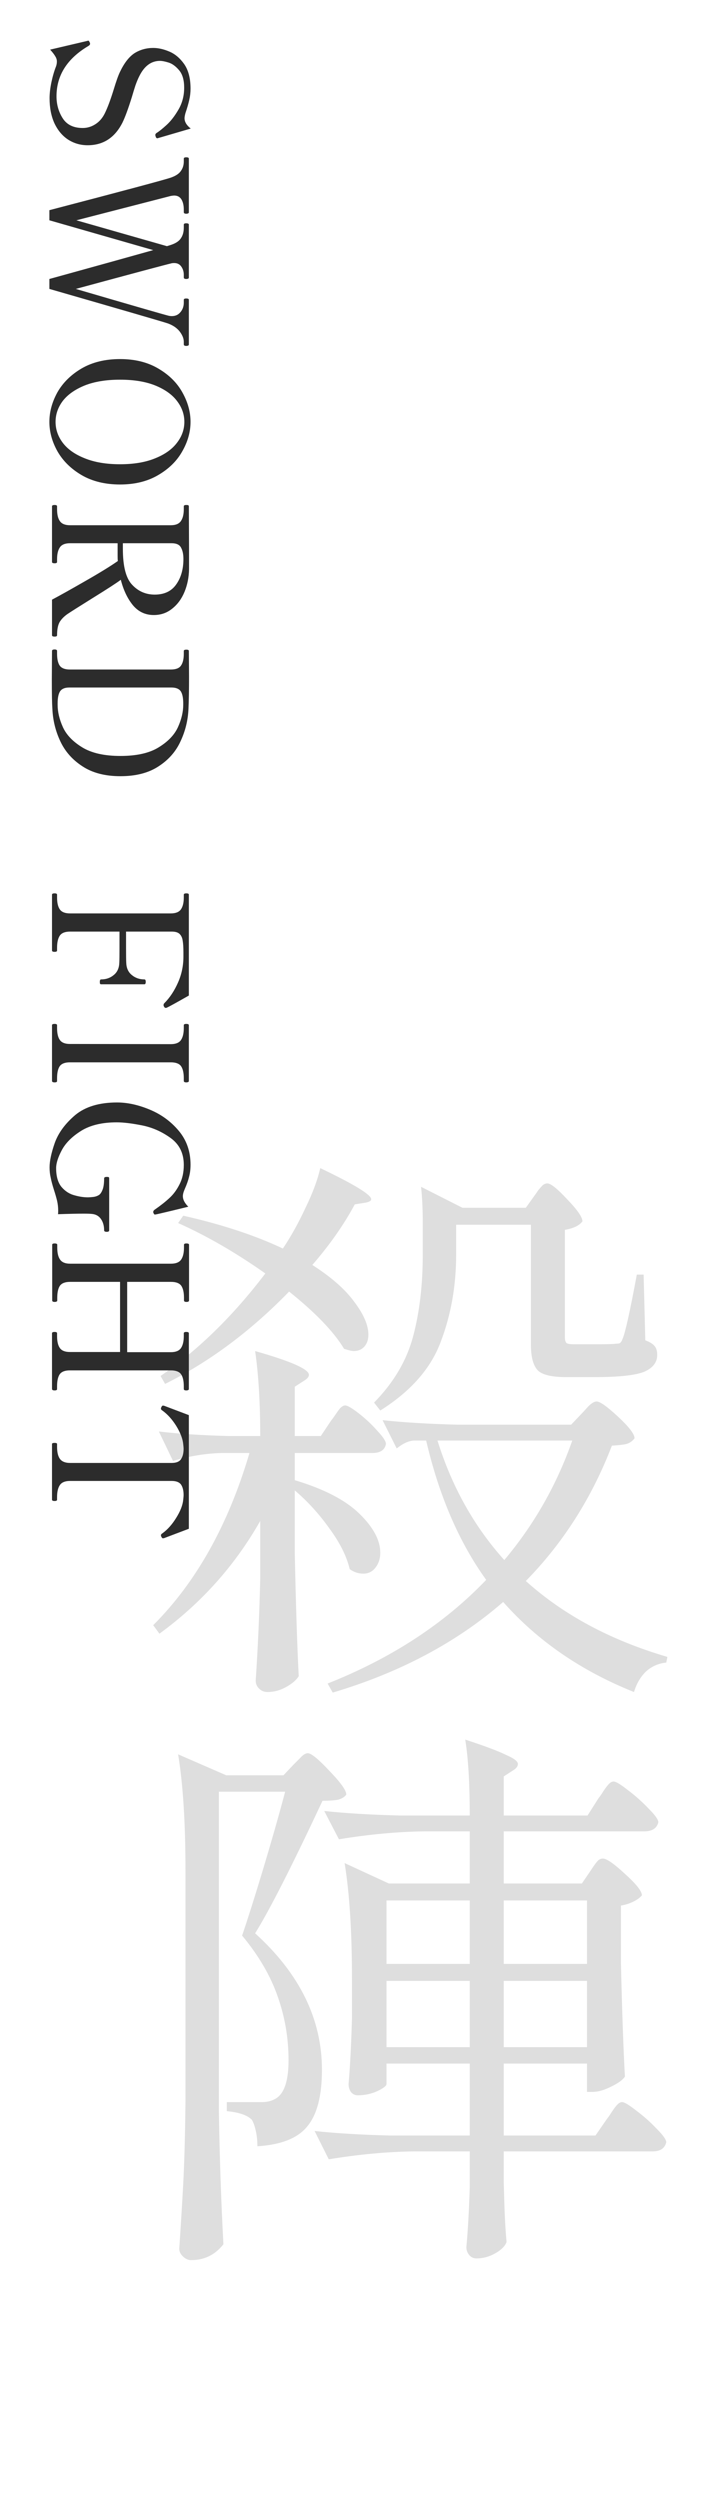
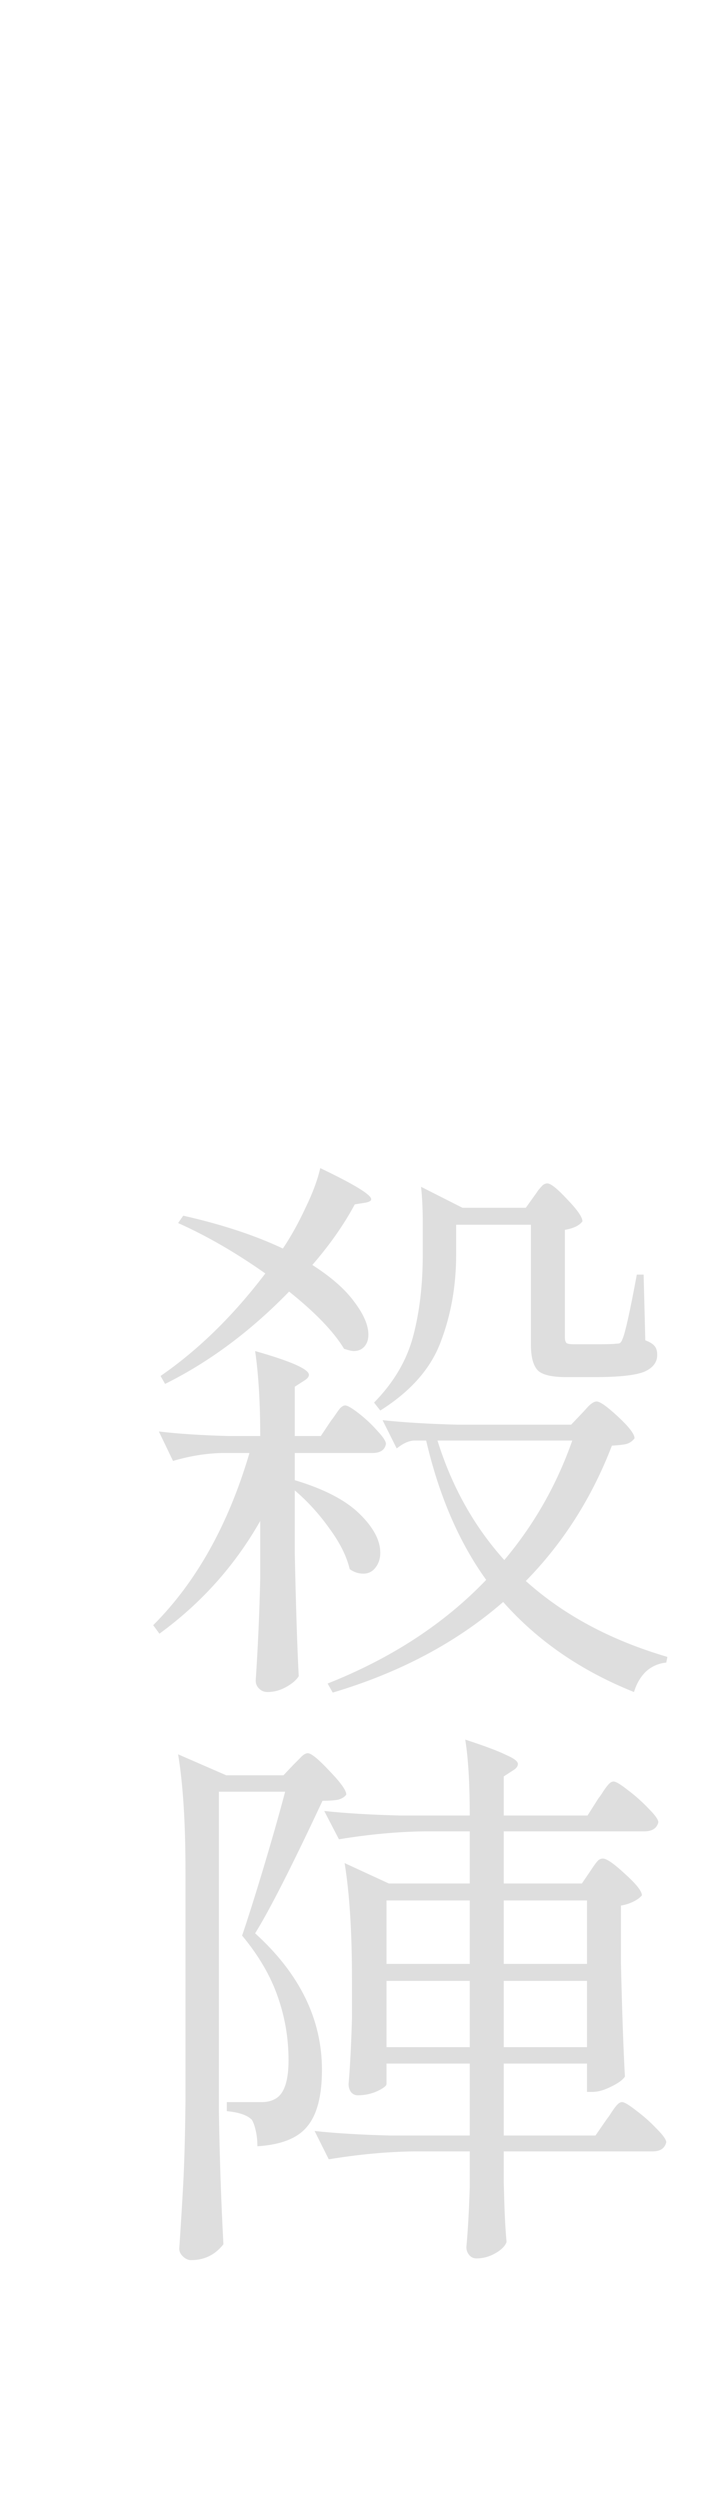
<svg xmlns="http://www.w3.org/2000/svg" width="180" height="640" viewBox="0 0 180 640" fill="none">
  <path d="M79.97 323.835C84.803 326.928 88.38 330.07 90.7 333.26C93.117 336.45 94.325 339.253 94.325 341.67C94.325 342.927 93.987 343.942 93.31 344.715C92.633 345.488 91.715 345.875 90.555 345.875C90.072 345.875 89.25 345.682 88.09 345.295C85.48 340.945 80.792 336.063 74.025 330.65C64.165 340.8 53.58 348.678 42.27 354.285L41.11 352.255C50.777 345.585 59.718 336.837 67.935 326.01C60.395 320.693 52.952 316.392 45.605 313.105L46.91 311.22C56.77 313.443 65.277 316.247 72.43 319.63C74.557 316.44 76.49 312.96 78.23 309.19C80.067 305.42 81.323 302.037 82 299.04C90.7 303.197 95.05 305.855 95.05 307.015C95.05 307.402 94.567 307.692 93.6 307.885L90.845 308.32C88.042 313.54 84.417 318.712 79.97 323.835ZM136.81 306.145C137.1 305.758 137.439 305.275 137.825 304.695C138.309 304.115 138.695 303.68 138.985 303.39C139.372 303.1 139.759 302.955 140.145 302.955C141.015 302.955 142.707 304.308 145.22 307.015C147.83 309.722 149.135 311.607 149.135 312.67C148.362 313.733 146.864 314.458 144.64 314.845V342.395C144.64 343.072 144.785 343.555 145.075 343.845C145.365 344.038 146.042 344.135 147.105 344.135H152.76C155.564 344.135 157.207 344.087 157.69 343.99C158.174 343.99 158.512 343.942 158.705 343.845C158.995 343.652 159.237 343.265 159.43 342.685C160.107 341.138 161.315 335.677 163.055 326.3H164.795L165.23 343.12C166.487 343.603 167.309 344.135 167.695 344.715C168.082 345.198 168.275 345.923 168.275 346.89C168.275 348.823 167.115 350.273 164.795 351.24C162.475 352.11 158.319 352.545 152.325 352.545H144.93C141.257 352.545 138.84 351.965 137.68 350.805C136.52 349.548 135.94 347.373 135.94 344.28V313.54H116.8V321.08C116.8 329.103 115.495 336.547 112.885 343.41C110.372 350.273 105.2 356.17 97.37 361.1L95.775 359.07C100.802 353.947 104.137 348.292 105.78 342.105C107.424 335.918 108.245 328.958 108.245 321.225V312.815C108.245 309.528 108.1 306.532 107.81 303.825L118.395 309.19H134.635L136.81 306.145ZM84.755 363.71C85.142 363.227 85.528 362.695 85.915 362.115C86.302 361.535 86.689 361.003 87.075 360.52C87.558 360.037 87.993 359.795 88.38 359.795C88.96 359.795 90.12 360.472 91.86 361.825C93.6 363.178 95.195 364.677 96.645 366.32C98.095 367.867 98.82 368.978 98.82 369.655C98.53 371.202 97.37 371.975 95.34 371.975H75.475V378.935C82.918 381.158 88.428 384.01 92.005 387.49C95.582 390.97 97.37 394.305 97.37 397.495C97.37 399.042 96.935 400.347 96.065 401.41C95.292 402.377 94.277 402.86 93.02 402.86C91.763 402.86 90.603 402.473 89.54 401.7C88.767 398.413 87.027 394.933 84.32 391.26C81.71 387.587 78.762 384.348 75.475 381.545V397.64C75.765 411.173 76.103 421.662 76.49 429.105C75.91 430.072 74.847 430.99 73.3 431.86C71.754 432.73 70.159 433.165 68.515 433.165C67.645 433.165 66.92 432.875 66.34 432.295C65.76 431.715 65.47 431.038 65.47 430.265C66.05 421.565 66.437 412.817 66.63 404.02V389.375C60.154 400.782 51.55 410.4 40.82 418.23L39.225 416.055C50.245 405.035 58.462 390.342 63.875 371.975H56.77C52.71 372.072 48.553 372.748 44.3 374.005L40.675 366.465C45.508 367.045 51.405 367.432 58.365 367.625H66.63C66.63 359.118 66.195 351.868 65.325 345.875C74.508 348.485 79.1 350.515 79.1 351.965C79.1 352.448 78.713 352.932 77.94 353.415L75.475 355.01V367.625H82.145L84.755 363.71ZM134.635 404.745C144.302 413.445 156.385 419.922 170.885 424.175L170.595 425.625C168.662 425.818 166.97 426.543 165.52 427.8C164.07 429.153 163.007 430.942 162.33 433.165C148.797 427.752 137.632 420.067 128.835 410.11C116.945 420.453 102.397 428.187 85.19 433.31L83.885 430.99C100.222 424.513 113.755 415.668 124.485 404.455C117.525 394.788 112.402 382.898 109.115 368.785H105.925C104.572 368.882 103.122 369.558 101.575 370.815L97.95 363.565C103.267 364.145 109.695 364.532 117.235 364.725H146.235L148.99 361.825C149.28 361.535 149.812 360.955 150.585 360.085C151.455 359.215 152.18 358.78 152.76 358.78C153.63 358.78 155.467 360.085 158.27 362.695C161.074 365.305 162.475 367.142 162.475 368.205C161.992 368.882 161.315 369.365 160.445 369.655C159.672 369.848 158.415 369.993 156.675 370.09C151.552 383.43 144.205 394.982 134.635 404.745ZM112.015 368.785C115.689 380.578 121.392 390.777 129.125 399.38C136.762 390.293 142.562 380.095 146.525 368.785H112.015ZM151.165 478.985C151.359 478.695 151.649 478.26 152.035 477.68C152.519 477.003 152.905 476.52 153.195 476.23C153.582 475.94 153.969 475.795 154.355 475.795C155.322 475.795 157.207 477.1 160.01 479.71C162.91 482.32 164.36 484.157 164.36 485.22C163.877 485.8 163.152 486.332 162.185 486.815C161.219 487.298 160.155 487.637 158.995 487.83V502.765C159.285 515.138 159.624 524.757 160.01 531.62C159.43 532.49 158.222 533.36 156.385 534.23C154.645 535.1 153.099 535.535 151.745 535.535H150.295V528.285H128.98V546.7H152.47L155.37 542.495C155.757 542.012 156.192 541.383 156.675 540.61C157.255 539.74 157.739 539.112 158.125 538.725C158.512 538.338 158.899 538.145 159.285 538.145C159.865 538.145 161.074 538.87 162.91 540.32C164.844 541.77 166.584 543.317 168.13 544.96C169.774 546.603 170.595 547.763 170.595 548.44C170.209 549.987 169.049 550.76 167.115 550.76H128.98V558.735L129.125 563.665C129.222 567.338 129.415 570.77 129.705 573.96C129.319 575.023 128.352 575.99 126.805 576.86C125.259 577.73 123.664 578.165 122.02 578.165C121.247 578.165 120.619 577.875 120.135 577.295C119.652 576.715 119.41 576.038 119.41 575.265C119.797 571.205 120.087 566.082 120.28 559.895V550.76H105.925C99.062 550.857 91.812 551.533 84.175 552.79L80.55 545.54C85.867 546.12 92.295 546.507 99.835 546.7H120.28V528.285H98.965V533.505C98.965 533.988 98.144 534.617 96.5 535.39C94.954 536.067 93.31 536.405 91.57 536.405C90.894 536.405 90.314 536.115 89.83 535.535C89.444 534.955 89.25 534.278 89.25 533.505C89.637 529.155 89.927 523.548 90.12 516.685V506.68C90.12 494.5 89.492 484.592 88.235 476.955L99.545 482.175H120.28V468.835H108.535C101.672 468.932 94.422 469.608 86.785 470.865L83.015 463.615C88.332 464.195 94.76 464.582 102.3 464.775H120.28C120.28 456.558 119.894 450.082 119.12 445.345C124.147 446.988 127.627 448.293 129.56 449.26C131.59 450.13 132.605 450.903 132.605 451.58C132.605 452.16 132.219 452.692 131.445 453.175L128.98 454.77V464.775H150.44L153.195 460.425C153.582 459.942 154.017 459.313 154.5 458.54C155.08 457.67 155.564 457.042 155.95 456.655C156.337 456.268 156.724 456.075 157.11 456.075C157.69 456.075 158.899 456.8 160.735 458.25C162.669 459.7 164.457 461.295 166.1 463.035C167.744 464.678 168.565 465.838 168.565 466.515C168.179 468.062 166.97 468.835 164.94 468.835H128.98V482.175H148.99L151.165 478.985ZM56.045 540.465C56.239 552.452 56.625 563.81 57.205 574.54C55.078 577.247 52.324 578.6 48.94 578.6C48.167 578.6 47.442 578.262 46.765 577.585C46.185 577.005 45.895 576.377 45.895 575.7C46.282 569.997 46.62 564.487 46.91 559.17C47.2 553.757 47.394 546.7 47.49 538V478.84C47.49 466.66 46.862 456.752 45.605 449.115L57.93 454.48H72.575L75.185 451.725C75.475 451.435 76.007 450.903 76.78 450.13C77.553 449.26 78.23 448.825 78.81 448.825C79.68 448.825 81.517 450.323 84.32 453.32C87.22 456.317 88.67 458.347 88.67 459.41C88.284 459.99 87.607 460.425 86.64 460.715C85.674 460.908 84.32 461.005 82.58 461.005C74.75 477.728 68.999 489.038 65.325 494.935C76.732 505.278 82.435 516.927 82.435 529.88C82.435 536.55 81.178 541.383 78.665 544.38C76.249 547.377 71.995 549.068 65.905 549.455C65.905 548.005 65.76 546.652 65.47 545.395C65.18 544.138 64.842 543.22 64.455 542.64C63.295 541.48 61.169 540.755 58.075 540.465V538.145H67.065C68.418 538.145 69.579 537.855 70.545 537.275C72.769 536.018 73.88 532.732 73.88 527.415C73.88 521.808 72.962 516.395 71.125 511.175C69.288 505.858 66.243 500.638 61.99 495.515C63.44 491.262 65.228 485.607 67.355 478.55C69.482 471.493 71.367 464.872 73.01 458.685H56.045V540.465ZM120.28 502.765V486.525H98.965V502.765H120.28ZM150.295 502.765V486.525H128.98V502.765H150.295ZM98.965 507.115V524.08H120.28V507.115H98.965ZM128.98 507.115V524.08H150.295V507.115H128.98Z" fill="#DEDEDE" />
-   <path d="M12.692 25.136C12.692 23.92 12.852 22.544 13.172 21.008C13.492 19.504 13.892 18.144 14.372 16.928C14.5 16.544 14.564 16.144 14.564 15.728C14.564 15.28 14.42 14.832 14.132 14.384C13.876 13.936 13.444 13.376 12.836 12.704L22.244 10.496C22.5 10.432 22.612 10.4 22.58 10.4C22.644 10.4 22.708 10.432 22.772 10.496C22.836 10.592 22.884 10.672 22.916 10.736C22.948 10.832 22.98 10.896 23.012 10.928C23.044 10.992 23.06 11.088 23.06 11.216C23.06 11.408 22.932 11.584 22.676 11.744C17.204 14.976 14.468 19.28 14.468 24.656C14.468 26.736 14.996 28.608 16.052 30.272C17.108 31.936 18.82 32.768 21.188 32.768C22.34 32.768 23.412 32.448 24.404 31.808C25.428 31.168 26.244 30.224 26.852 28.976C27.556 27.536 28.308 25.52 29.108 22.928C29.748 20.816 30.276 19.328 30.692 18.464C31.78 16.16 33.028 14.544 34.436 13.616C35.876 12.72 37.476 12.272 39.236 12.272C40.516 12.272 41.876 12.576 43.316 13.184C44.788 13.792 46.068 14.864 47.156 16.4C48.244 17.968 48.788 20.064 48.788 22.688C48.788 23.68 48.676 24.656 48.452 25.616C48.228 26.608 47.908 27.712 47.492 28.928C47.332 29.504 47.252 29.952 47.252 30.272C47.252 31.2 47.78 32.08 48.836 32.912L40.628 35.312L40.292 35.408C40.1 35.408 39.956 35.264 39.86 34.976C39.796 34.784 39.764 34.64 39.764 34.544C39.764 34.384 39.86 34.224 40.052 34.064C40.692 33.68 41.556 32.992 42.644 32C43.732 31.008 44.756 29.68 45.716 28.016C46.676 26.352 47.156 24.496 47.156 22.448C47.156 20.496 46.724 19.008 45.86 17.984C44.996 16.96 44.1 16.304 43.172 16.016C42.244 15.728 41.508 15.584 40.964 15.584C38.756 15.584 37.012 16.848 35.732 19.376C35.38 20.048 35.028 20.88 34.676 21.872C34.356 22.864 34.052 23.856 33.764 24.848C32.836 27.824 32.036 30 31.364 31.376C29.412 35.248 26.436 37.184 22.436 37.184C20.612 37.184 18.948 36.704 17.444 35.744C15.972 34.784 14.804 33.392 13.94 31.568C13.108 29.744 12.692 27.6 12.692 25.136ZM48.356 88.173C48.356 88.333 48.292 88.429 48.164 88.461C48.068 88.525 47.908 88.557 47.684 88.557C47.268 88.557 47.06 88.429 47.06 88.173L47.06 87.501C47.06 86.669 46.708 85.789 46.004 84.861C45.3 83.965 44.292 83.277 42.98 82.797C41.636 82.349 31.524 79.405 12.644 73.965L12.644 71.421C24.804 68.061 33.668 65.597 39.236 64.029L12.644 56.397L12.644 53.805C31.748 48.813 42.132 46.029 43.796 45.453C45.044 45.005 45.892 44.429 46.34 43.725C46.82 43.053 47.06 42.253 47.06 41.325L47.06 40.605C47.06 40.381 47.268 40.269 47.684 40.269C48.132 40.269 48.356 40.381 48.356 40.605L48.356 54.333C48.356 54.493 48.292 54.589 48.164 54.621C48.068 54.685 47.908 54.717 47.684 54.717C47.268 54.717 47.06 54.589 47.06 54.333L47.06 53.661C47.06 52.573 46.852 51.693 46.436 51.021C46.02 50.381 45.412 50.061 44.612 50.061C44.42 50.061 44.132 50.093 43.748 50.157L19.556 56.397L42.74 63.021L43.796 62.685C45.044 62.269 45.892 61.693 46.34 60.957C46.82 60.253 47.06 59.357 47.06 58.269L47.06 57.501C47.06 57.277 47.268 57.165 47.684 57.165C48.132 57.165 48.356 57.277 48.356 57.501L48.356 71.037C48.356 71.197 48.292 71.293 48.164 71.325C48.068 71.389 47.908 71.421 47.684 71.421C47.268 71.421 47.06 71.293 47.06 71.037L47.06 70.365C47.06 69.533 46.836 68.813 46.388 68.205C45.972 67.629 45.38 67.341 44.612 67.341C44.26 67.341 43.988 67.373 43.796 67.437C42.42 67.757 34.292 69.933 19.412 73.965C33.748 78.157 41.604 80.429 42.98 80.781C43.332 80.877 43.668 80.925 43.988 80.925C44.916 80.925 45.652 80.589 46.196 79.917C46.772 79.245 47.06 78.429 47.06 77.469L47.06 76.749C47.06 76.525 47.268 76.413 47.684 76.413C48.132 76.413 48.356 76.525 48.356 76.749L48.356 88.173ZM12.644 108.001C12.644 105.441 13.332 102.913 14.708 100.417C16.116 97.953 18.18 95.921 20.9 94.321C23.652 92.721 26.932 91.921 30.74 91.921C34.516 91.921 37.764 92.721 40.484 94.321C43.236 95.921 45.3 97.953 46.676 100.417C48.084 102.913 48.788 105.441 48.788 108.001C48.788 110.561 48.084 113.073 46.676 115.537C45.3 118.001 43.236 120.033 40.484 121.633C37.764 123.233 34.516 124.033 30.74 124.033C26.932 124.033 23.652 123.233 20.9 121.633C18.18 120.033 16.116 118.001 14.708 115.537C13.332 113.073 12.644 110.561 12.644 108.001ZM14.228 108.001C14.228 109.921 14.836 111.697 16.052 113.329C17.3 114.993 19.172 116.321 21.668 117.313C24.164 118.337 27.188 118.849 30.74 118.849C34.292 118.849 37.3 118.337 39.764 117.313C42.228 116.321 44.084 114.993 45.332 113.329C46.58 111.697 47.204 109.921 47.204 108.001C47.204 106.081 46.58 104.305 45.332 102.673C44.116 101.041 42.26 99.713 39.764 98.689C37.3 97.697 34.292 97.201 30.74 97.201C27.188 97.201 24.164 97.697 21.668 98.689C19.172 99.713 17.3 101.041 16.052 102.673C14.836 104.305 14.228 106.081 14.228 108.001ZM14.612 162.637C14.612 162.861 14.404 162.973 13.988 162.973C13.54 162.973 13.316 162.861 13.316 162.637L13.316 153.517C15.364 152.429 18.196 150.845 21.812 148.765C25.46 146.685 28.244 144.973 30.164 143.629C30.132 143.309 30.116 142.829 30.116 142.189L30.116 139.069L17.924 139.069C16.676 139.069 15.812 139.421 15.332 140.125C14.852 140.829 14.612 141.837 14.612 143.149L14.612 143.869C14.612 144.093 14.404 144.205 13.988 144.205C13.54 144.205 13.316 144.093 13.316 143.869L13.316 129.613C13.316 129.389 13.54 129.277 13.988 129.277C14.404 129.277 14.612 129.389 14.612 129.613L14.612 130.333C14.612 131.709 14.852 132.733 15.332 133.405C15.812 134.109 16.676 134.461 17.924 134.461L43.748 134.461C44.996 134.461 45.86 134.093 46.34 133.357C46.82 132.653 47.06 131.645 47.06 130.333L47.06 129.613C47.06 129.389 47.268 129.277 47.684 129.277C47.908 129.277 48.068 129.293 48.164 129.325C48.292 129.389 48.356 129.485 48.356 129.613L48.404 140.893L48.404 145.693C48.372 147.773 47.988 149.709 47.252 151.501C46.516 153.293 45.46 154.733 44.084 155.821C42.74 156.909 41.172 157.453 39.38 157.453C37.204 157.453 35.412 156.605 34.004 154.909C32.628 153.213 31.604 151.053 30.932 148.429C29.972 149.165 27.556 150.733 23.684 153.133C20.196 155.309 18.052 156.669 17.252 157.213C16.388 157.821 15.732 158.493 15.284 159.229C14.836 159.997 14.612 161.133 14.612 162.637ZM31.46 140.509C31.46 144.957 32.244 148.013 33.812 149.677C35.38 151.373 37.316 152.221 39.62 152.221C42.084 152.221 43.924 151.341 45.14 149.581C46.356 147.853 46.964 145.693 46.964 143.101C46.964 141.885 46.756 140.909 46.34 140.173C45.956 139.437 45.156 139.069 43.94 139.069L31.46 139.069L31.46 140.509ZM13.316 166.647C13.316 166.391 13.54 166.263 13.988 166.263C14.404 166.263 14.612 166.391 14.612 166.647L14.612 167.367C14.612 168.711 14.836 169.719 15.284 170.391C15.764 171.063 16.628 171.399 17.876 171.399L43.748 171.399C45.028 171.399 45.892 171.063 46.34 170.391C46.82 169.719 47.06 168.711 47.06 167.367L47.06 166.647C47.06 166.423 47.284 166.311 47.732 166.311C48.148 166.311 48.356 166.423 48.356 166.647L48.404 173.223C48.404 176.583 48.356 179.335 48.26 181.479C48.132 184.391 47.46 187.143 46.244 189.735C45.06 192.359 43.188 194.503 40.628 196.167C38.068 197.863 34.804 198.711 30.836 198.711C26.9 198.711 23.652 197.863 21.092 196.167C18.532 194.503 16.644 192.359 15.428 189.735C14.212 187.143 13.54 184.391 13.412 181.479C13.316 180.167 13.268 177.639 13.268 173.895L13.316 166.647ZM14.756 180.423C14.756 182.247 15.204 184.151 16.1 186.135C16.996 188.119 18.644 189.847 21.044 191.319C23.444 192.791 26.708 193.527 30.836 193.527C34.996 193.527 38.26 192.791 40.628 191.319C43.028 189.847 44.676 188.119 45.572 186.135C46.468 184.151 46.916 182.247 46.916 180.423L46.916 180.087C46.916 178.615 46.692 177.559 46.244 176.919C45.796 176.311 45.012 176.007 43.892 176.007L17.732 176.007C16.644 176.007 15.876 176.311 15.428 176.919C14.98 177.559 14.756 178.615 14.756 180.087L14.756 180.423ZM42.692 257.98C42.628 258.012 42.548 258.028 42.452 258.028C42.356 258.028 42.26 257.996 42.164 257.932C42.1 257.868 42.036 257.772 41.972 257.644C41.908 257.548 41.876 257.436 41.876 257.308C41.876 257.116 41.94 256.956 42.068 256.828C43.476 255.42 44.644 253.66 45.572 251.548C46.5 249.468 46.964 247.26 46.964 244.924L46.964 243.82C46.964 242.508 46.9 241.5 46.772 240.796C46.676 240.092 46.42 239.532 46.004 239.116C45.588 238.7 44.916 238.492 43.988 238.492L32.276 238.492L32.276 242.668C32.276 244.556 32.292 245.804 32.324 246.412C32.356 247.788 32.82 248.844 33.716 249.58C34.612 250.348 35.7 250.732 36.98 250.732C37.204 250.732 37.316 250.94 37.316 251.356C37.316 251.58 37.284 251.74 37.22 251.836C37.188 251.932 37.108 251.98 36.98 251.98L25.892 251.98C25.764 251.98 25.668 251.932 25.604 251.836C25.572 251.74 25.556 251.58 25.556 251.356C25.556 250.94 25.668 250.732 25.892 250.732C27.172 250.732 28.26 250.348 29.156 249.58C30.052 248.844 30.516 247.788 30.548 246.412C30.58 245.804 30.596 244.556 30.596 242.668L30.596 238.492L17.924 238.492C16.676 238.492 15.812 238.828 15.332 239.5C14.852 240.204 14.612 241.244 14.612 242.62L14.612 243.34C14.612 243.564 14.404 243.676 13.988 243.676C13.54 243.676 13.316 243.564 13.316 243.34L13.316 229.036C13.316 228.812 13.54 228.7 13.988 228.7C14.404 228.7 14.612 228.812 14.612 229.036L14.612 229.756C14.612 231.132 14.852 232.156 15.332 232.828C15.812 233.5 16.676 233.836 17.924 233.836L43.748 233.836C44.996 233.836 45.86 233.484 46.34 232.78C46.82 232.076 47.06 231.068 47.06 229.756L47.06 229.036C47.06 228.812 47.284 228.7 47.732 228.7C48.148 228.7 48.356 228.812 48.356 229.036L48.356 254.86C45.156 256.684 43.268 257.724 42.692 257.98ZM13.316 262.457C13.316 262.233 13.54 262.121 13.988 262.121C14.404 262.121 14.612 262.233 14.612 262.457L14.612 263.177C14.612 264.553 14.852 265.577 15.332 266.249C15.812 266.921 16.66 267.257 17.876 267.257L43.748 267.305C44.996 267.305 45.86 266.953 46.34 266.249C46.82 265.545 47.06 264.521 47.06 263.177L47.06 262.457C47.06 262.233 47.268 262.121 47.684 262.121C48.132 262.121 48.356 262.233 48.356 262.457L48.356 276.713C48.356 276.873 48.292 276.969 48.164 277.001C48.068 277.065 47.908 277.097 47.684 277.097C47.268 277.097 47.06 276.969 47.06 276.713L47.06 276.041C47.06 274.633 46.82 273.593 46.34 272.921C45.86 272.281 44.996 271.961 43.748 271.961L17.876 271.961C16.628 271.961 15.764 272.297 15.284 272.969C14.836 273.641 14.612 274.665 14.612 276.041L14.612 276.713C14.612 276.873 14.564 276.969 14.468 277.001C14.372 277.065 14.212 277.097 13.988 277.097C13.54 277.097 13.316 276.969 13.316 276.713L13.316 262.457ZM12.692 298.842C12.692 297.21 13.14 295.114 14.036 292.554C14.964 289.994 16.708 287.626 19.268 285.45C21.86 283.306 25.428 282.234 29.972 282.234C32.628 282.234 35.412 282.842 38.324 284.058C41.268 285.274 43.748 287.082 45.764 289.482C47.78 291.882 48.788 294.778 48.788 298.17C48.788 299.322 48.66 300.362 48.404 301.29C48.18 302.218 47.812 303.258 47.3 304.41C46.98 305.146 46.82 305.754 46.82 306.234C46.82 307.098 47.284 307.994 48.212 308.922C47.316 309.146 46.004 309.466 44.276 309.882C42.548 310.298 41.188 310.618 40.196 310.842L39.668 310.938C39.54 310.938 39.428 310.826 39.332 310.602C39.268 310.506 39.236 310.394 39.236 310.266C39.236 310.074 39.332 309.898 39.524 309.738C41.092 308.65 42.372 307.642 43.364 306.714C44.388 305.786 45.252 304.618 45.956 303.21C46.692 301.802 47.06 300.138 47.06 298.218C47.06 295.242 45.924 292.938 43.652 291.306C41.38 289.674 38.932 288.602 36.308 288.09C33.716 287.578 31.572 287.322 29.876 287.322C26.164 287.322 23.14 288.042 20.804 289.482C18.5 290.922 16.852 292.554 15.86 294.378C14.868 296.234 14.372 297.786 14.372 299.034C14.372 301.146 14.836 302.762 15.764 303.882C16.724 305.002 17.876 305.722 19.22 306.042C20.372 306.362 21.476 306.522 22.532 306.522C22.852 306.522 23.3 306.49 23.876 306.426C24.388 306.362 24.836 306.218 25.22 305.994C25.604 305.802 25.94 305.354 26.228 304.65C26.516 303.978 26.66 302.986 26.66 301.674C26.66 301.418 26.884 301.29 27.332 301.29C27.556 301.29 27.716 301.306 27.812 301.338C27.908 301.402 27.956 301.514 27.956 301.674L27.956 314.97C27.956 315.226 27.748 315.354 27.332 315.354C26.884 315.354 26.66 315.226 26.66 314.97C26.66 313.85 26.404 312.906 25.892 312.138C25.38 311.37 24.66 310.922 23.732 310.794C23.284 310.73 22.532 310.698 21.476 310.698C19.78 310.698 17.572 310.746 14.852 310.842C14.884 310.65 14.9 310.362 14.9 309.978C14.9 309.082 14.804 308.218 14.612 307.386C14.42 306.586 14.148 305.642 13.796 304.554C13.412 303.338 13.14 302.314 12.98 301.482C12.788 300.682 12.692 299.802 12.692 298.842ZM14.612 355.572C14.612 355.732 14.564 355.828 14.468 355.86C14.372 355.924 14.212 355.956 13.988 355.956C13.54 355.956 13.316 355.828 13.316 355.572L13.316 341.316C13.316 341.092 13.54 340.98 13.988 340.98C14.404 340.98 14.612 341.092 14.612 341.316L14.612 342.036C14.612 343.412 14.852 344.436 15.332 345.108C15.812 345.78 16.66 346.116 17.876 346.116L30.74 346.116L30.74 328.164L17.924 328.164C16.676 328.164 15.812 328.5 15.332 329.172C14.884 329.844 14.66 330.868 14.66 332.244L14.66 332.916C14.66 333.076 14.596 333.172 14.468 333.204C14.372 333.268 14.212 333.3 13.988 333.3C13.572 333.3 13.364 333.172 13.364 332.916L13.364 318.66C13.364 318.436 13.572 318.324 13.988 318.324C14.436 318.324 14.66 318.436 14.66 318.66L14.66 319.38C14.66 320.756 14.9 321.78 15.38 322.452C15.86 323.156 16.708 323.508 17.924 323.508L43.796 323.508C45.044 323.508 45.908 323.156 46.388 322.452C46.868 321.748 47.108 320.724 47.108 319.38L47.108 318.66C47.108 318.436 47.316 318.324 47.732 318.324C48.18 318.324 48.404 318.436 48.404 318.66L48.404 332.916C48.404 333.172 48.18 333.3 47.732 333.3C47.316 333.3 47.108 333.172 47.108 332.916L47.108 332.244C47.108 330.836 46.868 329.796 46.388 329.124C45.908 328.484 45.044 328.164 43.796 328.164L32.564 328.164L32.564 346.164L43.748 346.164C44.996 346.164 45.86 345.812 46.34 345.108C46.82 344.404 47.06 343.38 47.06 342.036L47.06 341.316C47.06 341.092 47.268 340.98 47.684 340.98C48.132 340.98 48.356 341.092 48.356 341.316L48.356 355.572C48.356 355.732 48.292 355.828 48.164 355.86C48.068 355.924 47.908 355.956 47.684 355.956C47.268 355.956 47.06 355.828 47.06 355.572L47.06 354.9C47.06 353.492 46.82 352.452 46.34 351.78C45.86 351.14 44.996 350.82 43.748 350.82L17.876 350.82C16.628 350.82 15.764 351.156 15.284 351.828C14.836 352.5 14.612 353.524 14.612 354.9L14.612 355.572ZM13.316 369.671C13.316 369.479 13.54 369.383 13.988 369.383C14.404 369.383 14.612 369.479 14.612 369.671L14.612 370.391C14.612 371.767 14.852 372.791 15.332 373.463C15.844 374.167 16.708 374.519 17.924 374.519L43.94 374.519C45.124 374.519 45.924 374.199 46.34 373.559C46.788 372.919 47.012 372.023 47.012 370.871C47.012 370.679 46.98 370.295 46.916 369.719C46.788 368.343 46.196 366.791 45.14 365.063C44.084 363.367 42.884 362.039 41.54 361.079C41.316 360.951 41.204 360.791 41.204 360.599C41.204 360.503 41.236 360.391 41.3 360.263C41.428 359.975 41.572 359.831 41.732 359.831L42.02 359.879C45.828 361.319 47.94 362.119 48.356 362.279L48.356 391.367C47.94 391.527 45.828 392.327 42.02 393.767L41.732 393.815C41.572 393.815 41.428 393.671 41.3 393.383C41.236 393.255 41.204 393.143 41.204 393.047C41.204 392.855 41.316 392.695 41.54 392.567C42.884 391.607 44.084 390.263 45.14 388.535C46.196 386.839 46.788 385.303 46.916 383.927C46.98 383.351 47.012 382.967 47.012 382.775C47.012 381.591 46.788 380.679 46.34 380.039C45.892 379.431 45.092 379.127 43.94 379.127L17.924 379.127C16.676 379.127 15.812 379.479 15.332 380.183C14.852 380.887 14.612 381.911 14.612 383.255L14.612 383.927C14.612 384.151 14.404 384.263 13.988 384.263C13.54 384.263 13.316 384.151 13.316 383.927L13.316 369.671Z" fill="#2C2C2C" />
</svg>